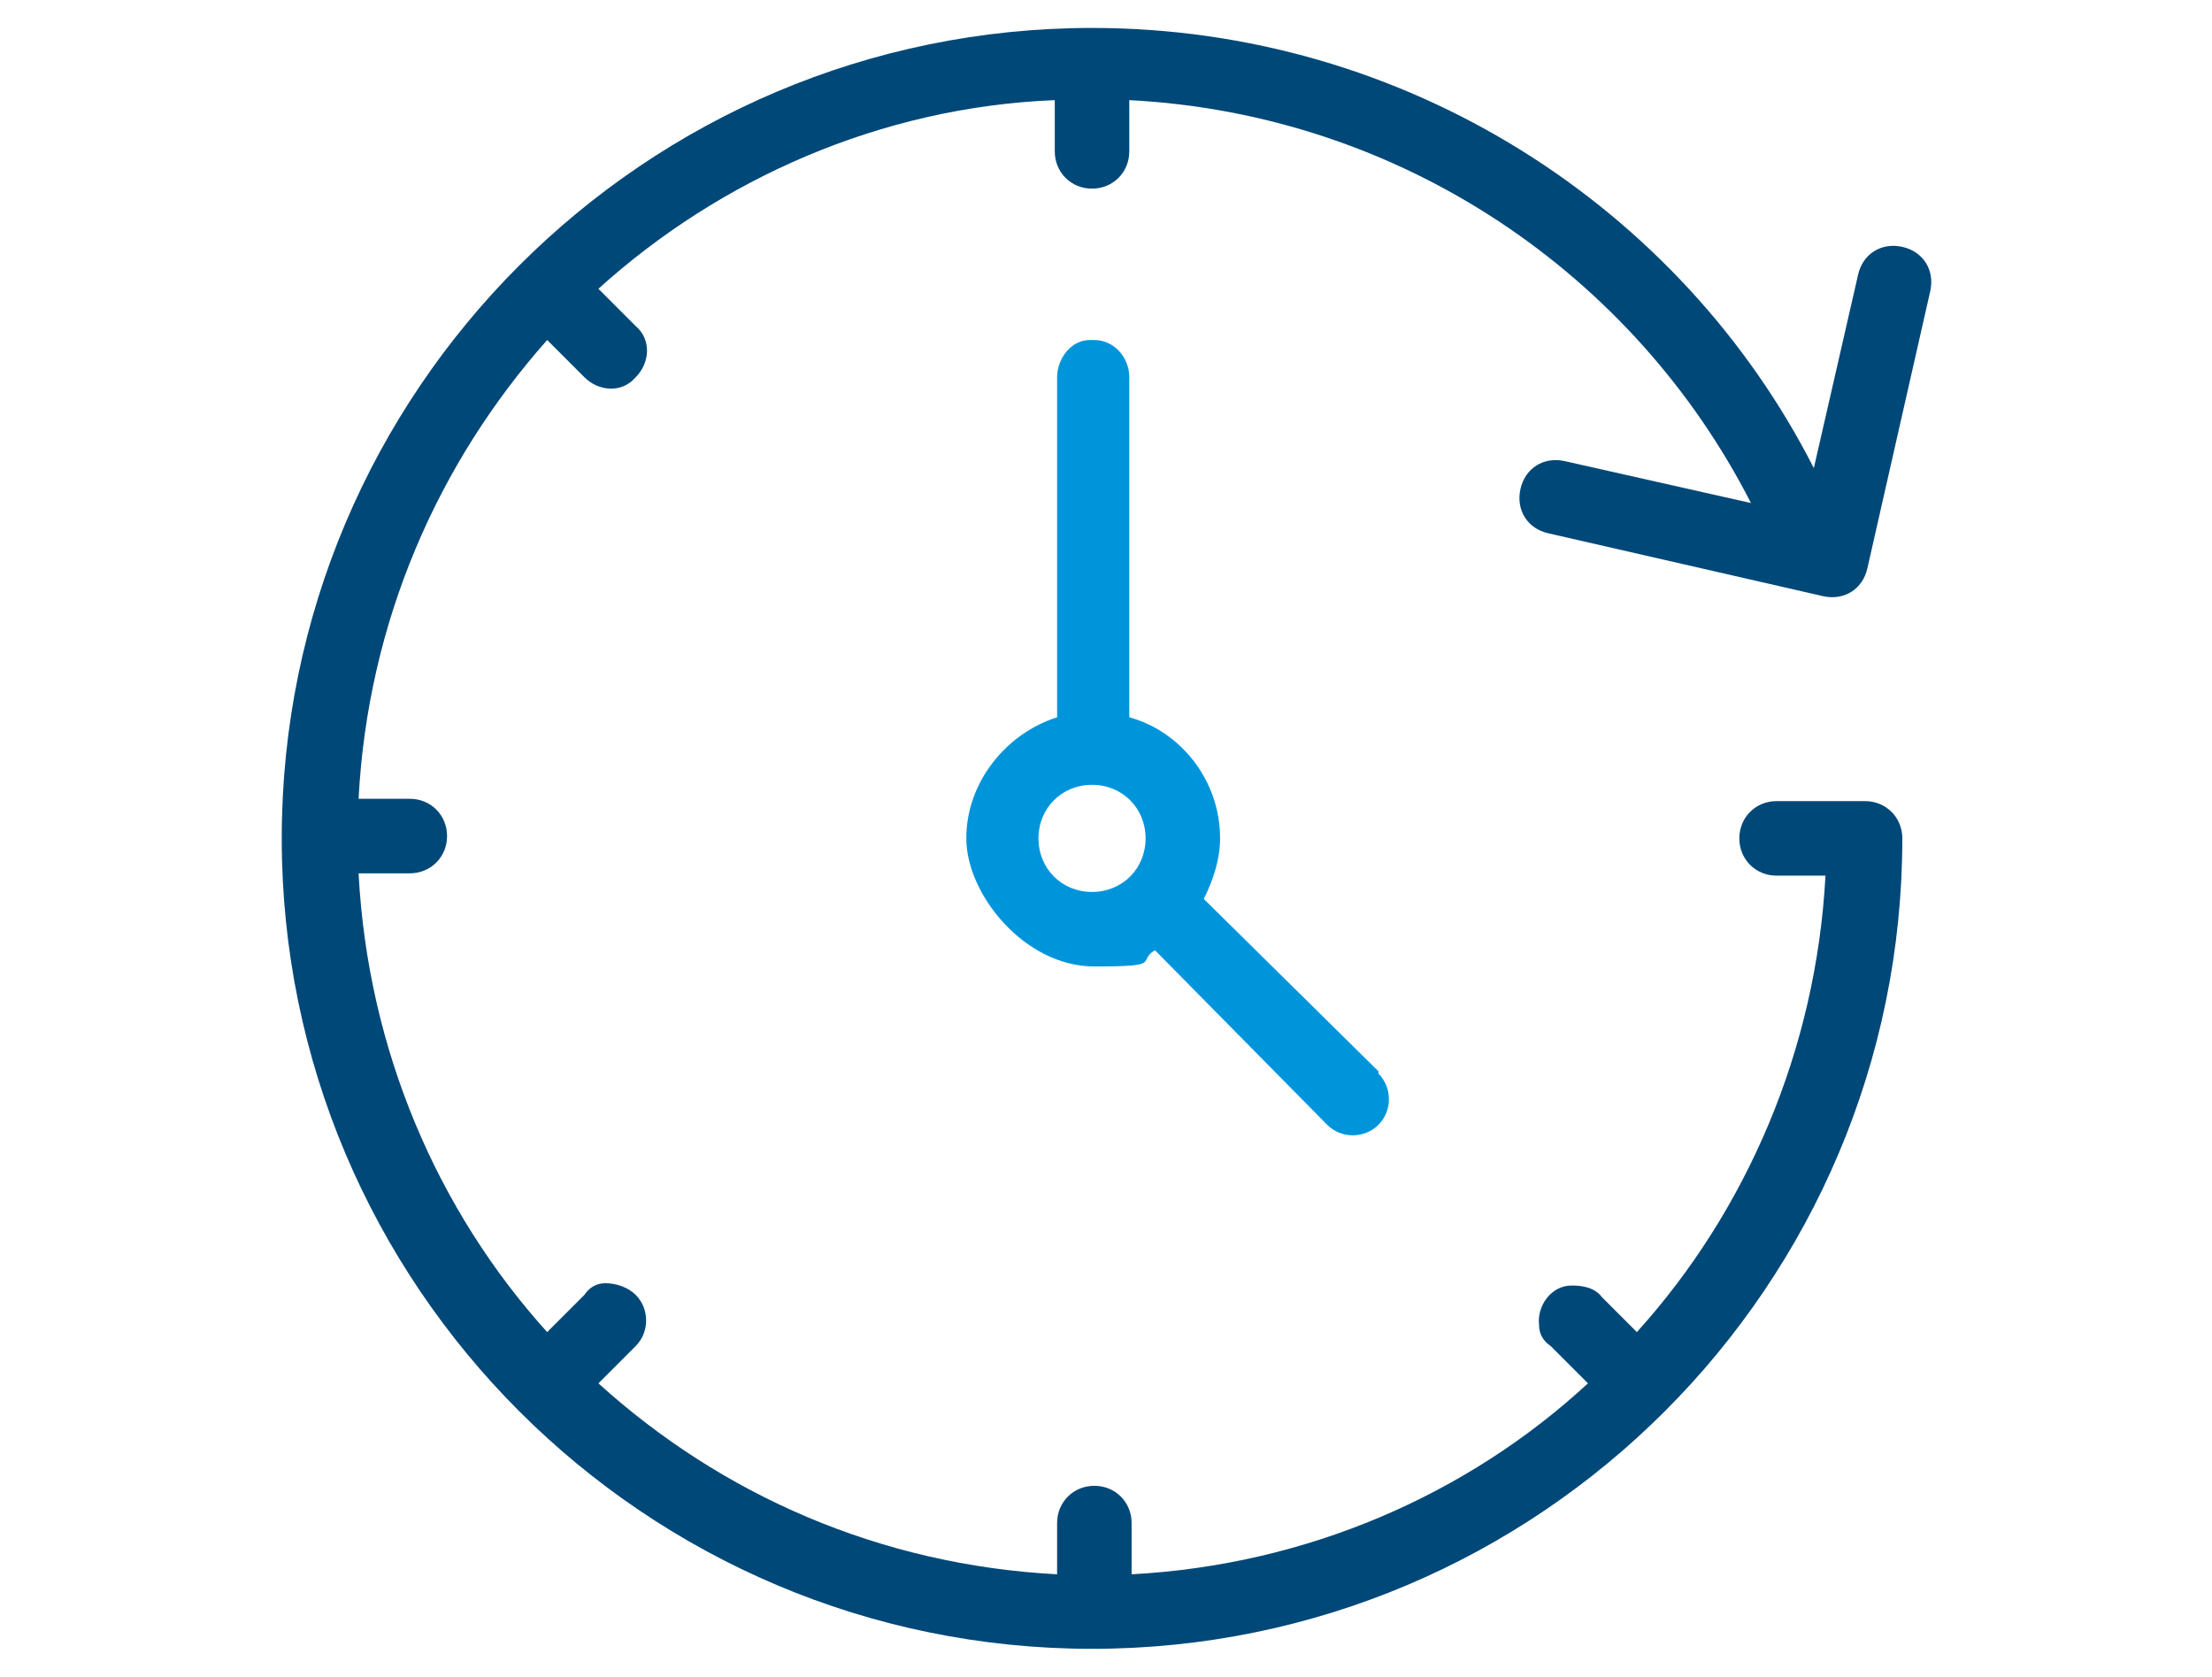
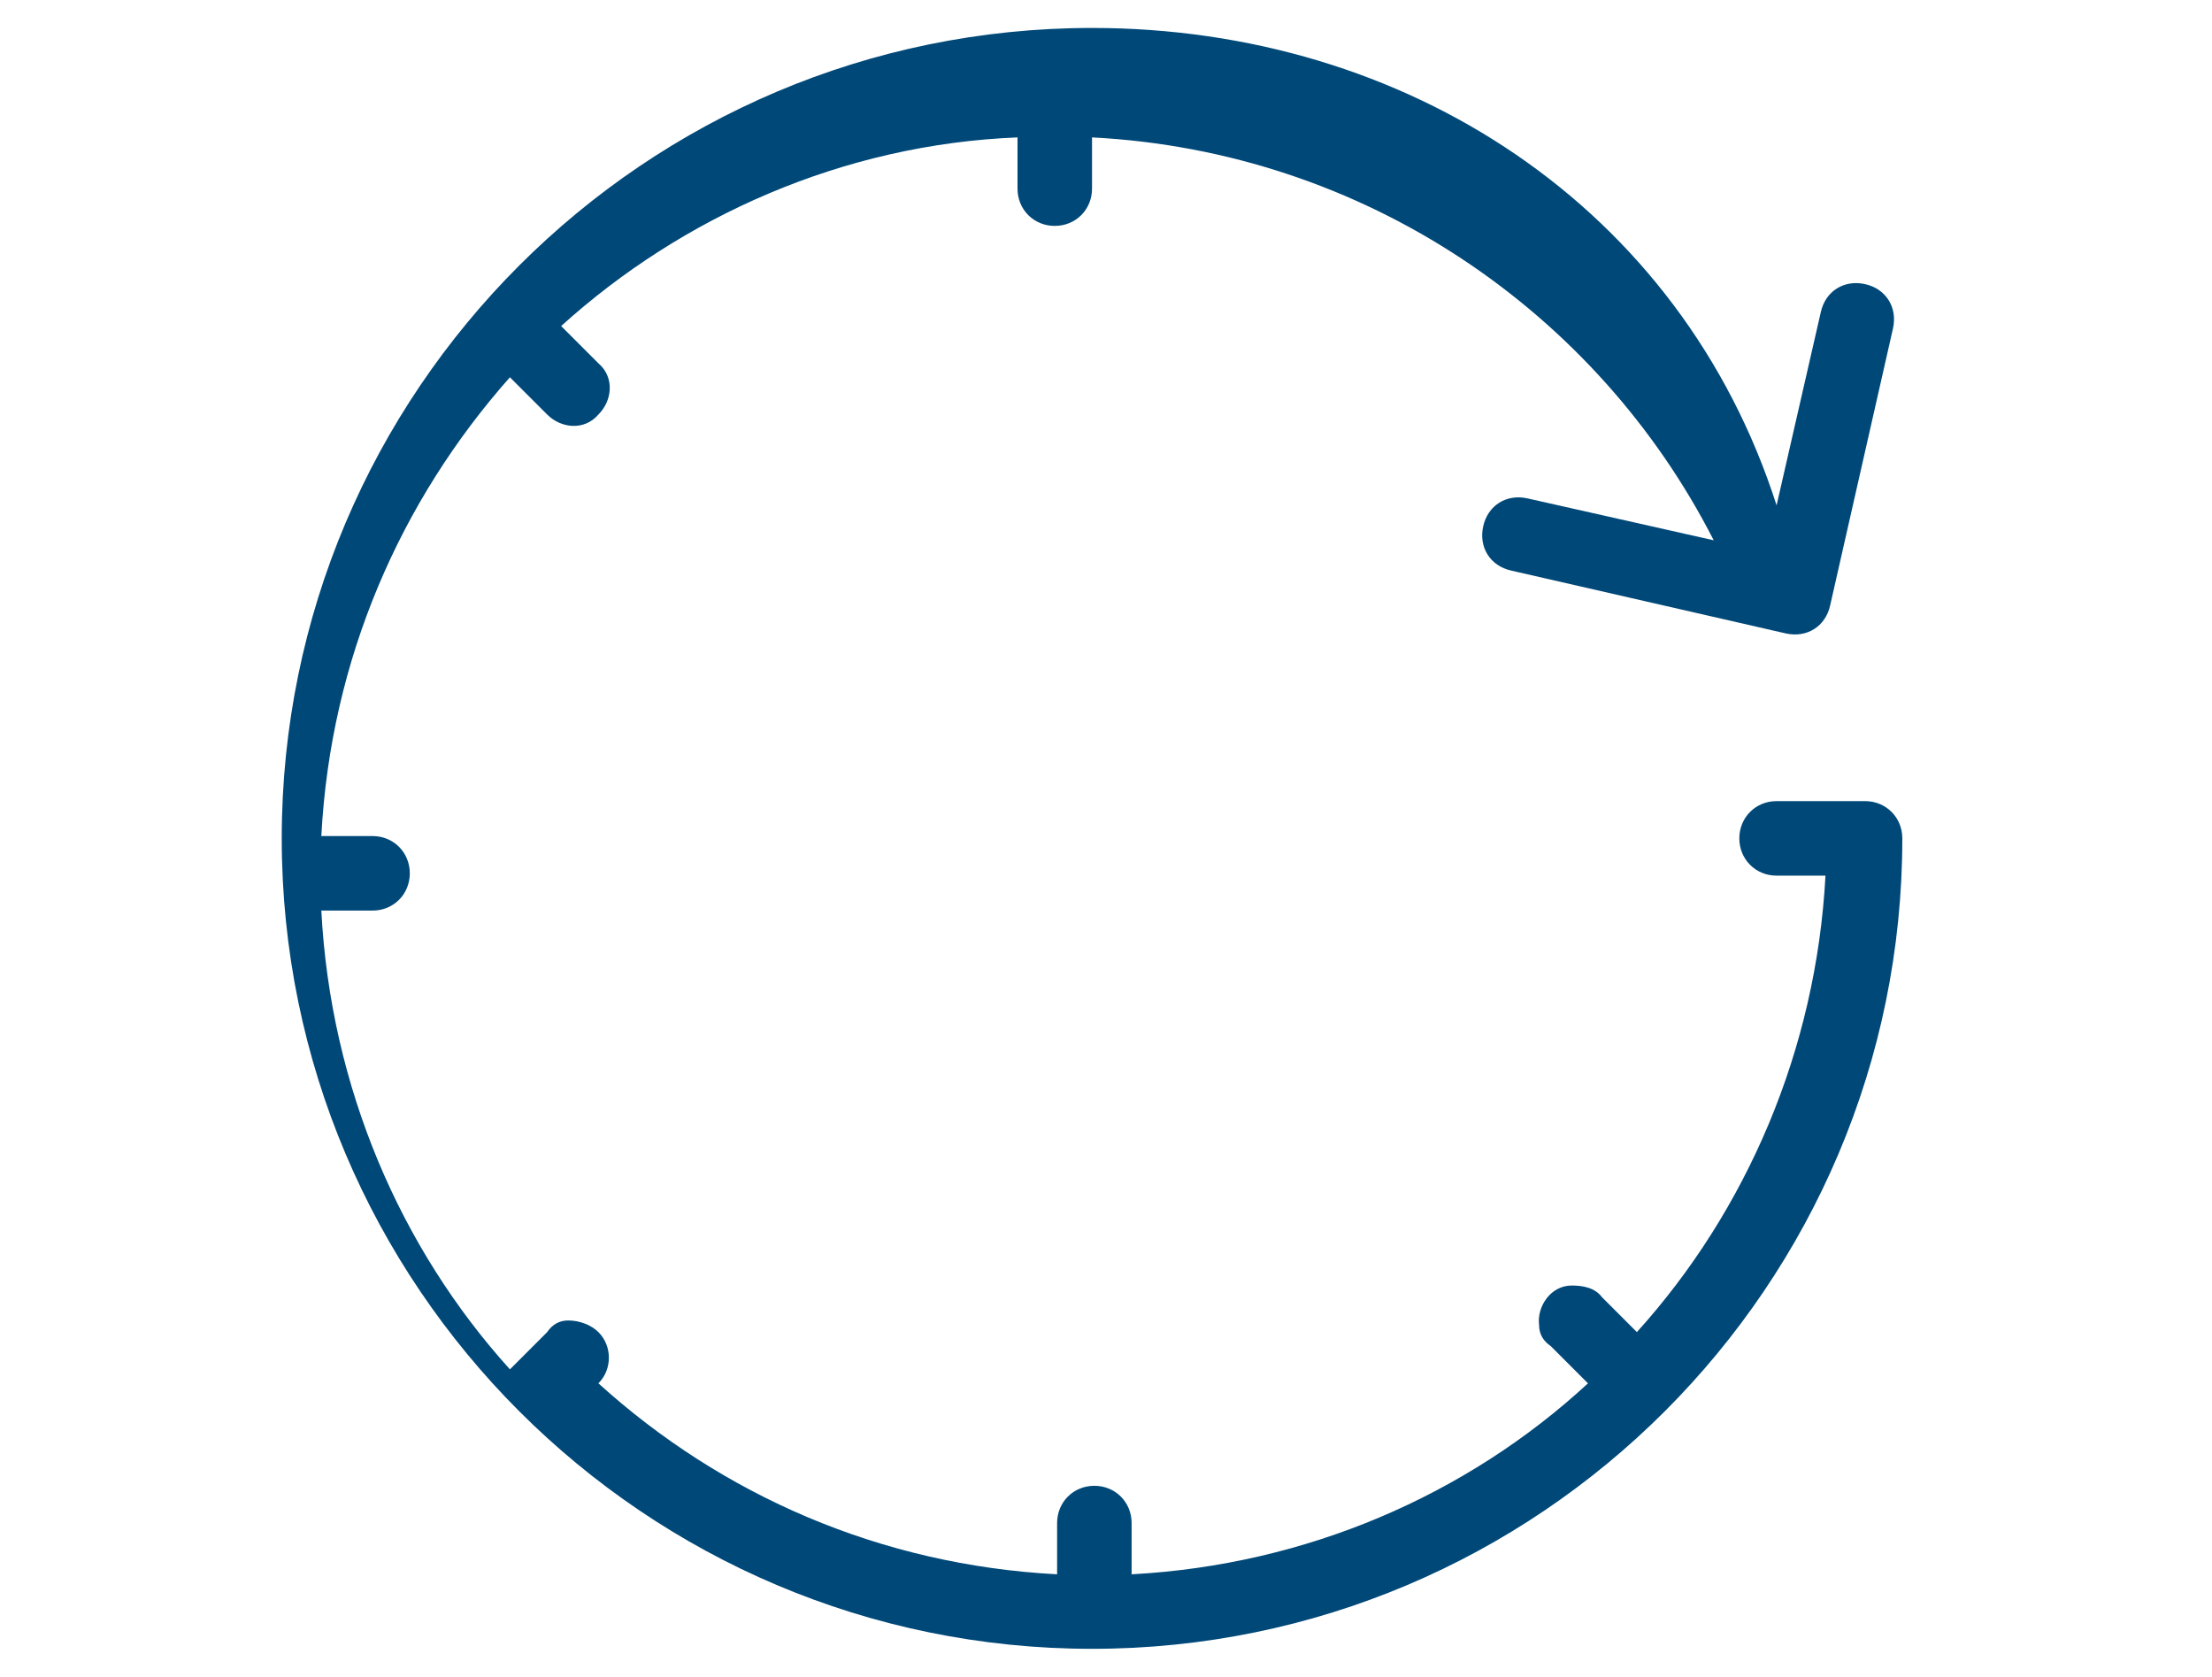
<svg xmlns="http://www.w3.org/2000/svg" id="Layer_1" data-name="Layer 1" version="1.1" viewBox="0 0 95 72">
  <defs>
    <style>
      .cls-1 {
        fill: #0095db;
      }

      .cls-1, .cls-2 {
        stroke-width: 0px;
      }

      .cls-2 {
        fill: #004878;
      }
    </style>
  </defs>
-   <path class="cls-2" d="M46.9,1.2C27.7,1.2,12.1,16.8,12.1,36s15.6,34.8,34.8,34.8,34.8-15.6,34.8-34.8c0-.9-.7-1.6-1.6-1.6h-3.8c-.9,0-1.6.7-1.6,1.6,0,.9.7,1.6,1.6,1.6,0,0,0,0,0,0h2.1c-.4,7.5-3.4,14.4-8.1,19.6l-1.5-1.5c-.3-.4-.8-.5-1.3-.5-.9,0-1.5.9-1.4,1.7,0,.4.2.7.5.9l1.6,1.6c-5.2,4.8-12.1,7.8-19.6,8.2v-2.2c0-.9-.7-1.6-1.6-1.6,0,0,0,0,0,0-.9,0-1.6.7-1.6,1.6h0v2.2c-7.6-.4-14.4-3.4-19.7-8.2l1.6-1.6c.6-.6.6-1.6,0-2.2-.3-.3-.8-.5-1.3-.5-.4,0-.7.2-.9.5l-1.6,1.6c-4.7-5.2-7.7-12.1-8.1-19.7h2.2c.9,0,1.6-.7,1.6-1.6s-.7-1.6-1.6-1.6c0,0,0,0,0,0h-2.2c.4-7.6,3.4-14.4,8.1-19.7l1.6,1.6c.6.6,1.6.7,2.2,0,.6-.6.7-1.6,0-2.2,0,0,0,0,0,0l-1.6-1.6c5.2-4.7,12.1-7.8,19.6-8.1v2.2c0,.9.7,1.6,1.6,1.6s1.6-.7,1.6-1.6c0,0,0,0,0,0v-2.2c11.7.6,21.7,7.5,26.7,17.3l-8-1.8c-.9-.2-1.7.3-1.9,1.2s.3,1.7,1.2,1.9l11.8,2.7c.9.2,1.7-.3,1.9-1.2,0,0,0,0,0,0l2.7-11.9c.2-.9-.3-1.7-1.2-1.9,0,0,0,0,0,0-.9-.2-1.7.3-1.9,1.2,0,0,0,0,0,0l-1.9,8.3C72.2,8.9,60.4,1.2,46.9,1.2Z" />
-   <path class="cls-1" d="M59.2,46l-7.5-7.4c.4-.8.7-1.7.7-2.6,0-2.5-1.7-4.6-3.9-5.2v-14.6c0-.9-.7-1.6-1.5-1.6,0,0-.1,0-.2,0-.8,0-1.4.8-1.4,1.6v14.6c-2.2.7-3.9,2.8-3.9,5.2s2.5,5.5,5.5,5.5,1.8-.2,2.6-.7l7.4,7.5c.6.6,1.6.6,2.2,0s.6-1.6,0-2.2ZM46.9,38.3c-1.3,0-2.3-1-2.3-2.3s1-2.3,2.3-2.3,2.3,1,2.3,2.3-1,2.3-2.3,2.3Z" />
+   <path class="cls-2" d="M46.9,1.2C27.7,1.2,12.1,16.8,12.1,36s15.6,34.8,34.8,34.8,34.8-15.6,34.8-34.8c0-.9-.7-1.6-1.6-1.6h-3.8c-.9,0-1.6.7-1.6,1.6,0,.9.7,1.6,1.6,1.6,0,0,0,0,0,0h2.1c-.4,7.5-3.4,14.4-8.1,19.6l-1.5-1.5c-.3-.4-.8-.5-1.3-.5-.9,0-1.5.9-1.4,1.7,0,.4.2.7.5.9l1.6,1.6c-5.2,4.8-12.1,7.8-19.6,8.2v-2.2c0-.9-.7-1.6-1.6-1.6,0,0,0,0,0,0-.9,0-1.6.7-1.6,1.6h0v2.2c-7.6-.4-14.4-3.4-19.7-8.2c.6-.6.6-1.6,0-2.2-.3-.3-.8-.5-1.3-.5-.4,0-.7.2-.9.5l-1.6,1.6c-4.7-5.2-7.7-12.1-8.1-19.7h2.2c.9,0,1.6-.7,1.6-1.6s-.7-1.6-1.6-1.6c0,0,0,0,0,0h-2.2c.4-7.6,3.4-14.4,8.1-19.7l1.6,1.6c.6.6,1.6.7,2.2,0,.6-.6.7-1.6,0-2.2,0,0,0,0,0,0l-1.6-1.6c5.2-4.7,12.1-7.8,19.6-8.1v2.2c0,.9.7,1.6,1.6,1.6s1.6-.7,1.6-1.6c0,0,0,0,0,0v-2.2c11.7.6,21.7,7.5,26.7,17.3l-8-1.8c-.9-.2-1.7.3-1.9,1.2s.3,1.7,1.2,1.9l11.8,2.7c.9.2,1.7-.3,1.9-1.2,0,0,0,0,0,0l2.7-11.9c.2-.9-.3-1.7-1.2-1.9,0,0,0,0,0,0-.9-.2-1.7.3-1.9,1.2,0,0,0,0,0,0l-1.9,8.3C72.2,8.9,60.4,1.2,46.9,1.2Z" />
</svg>